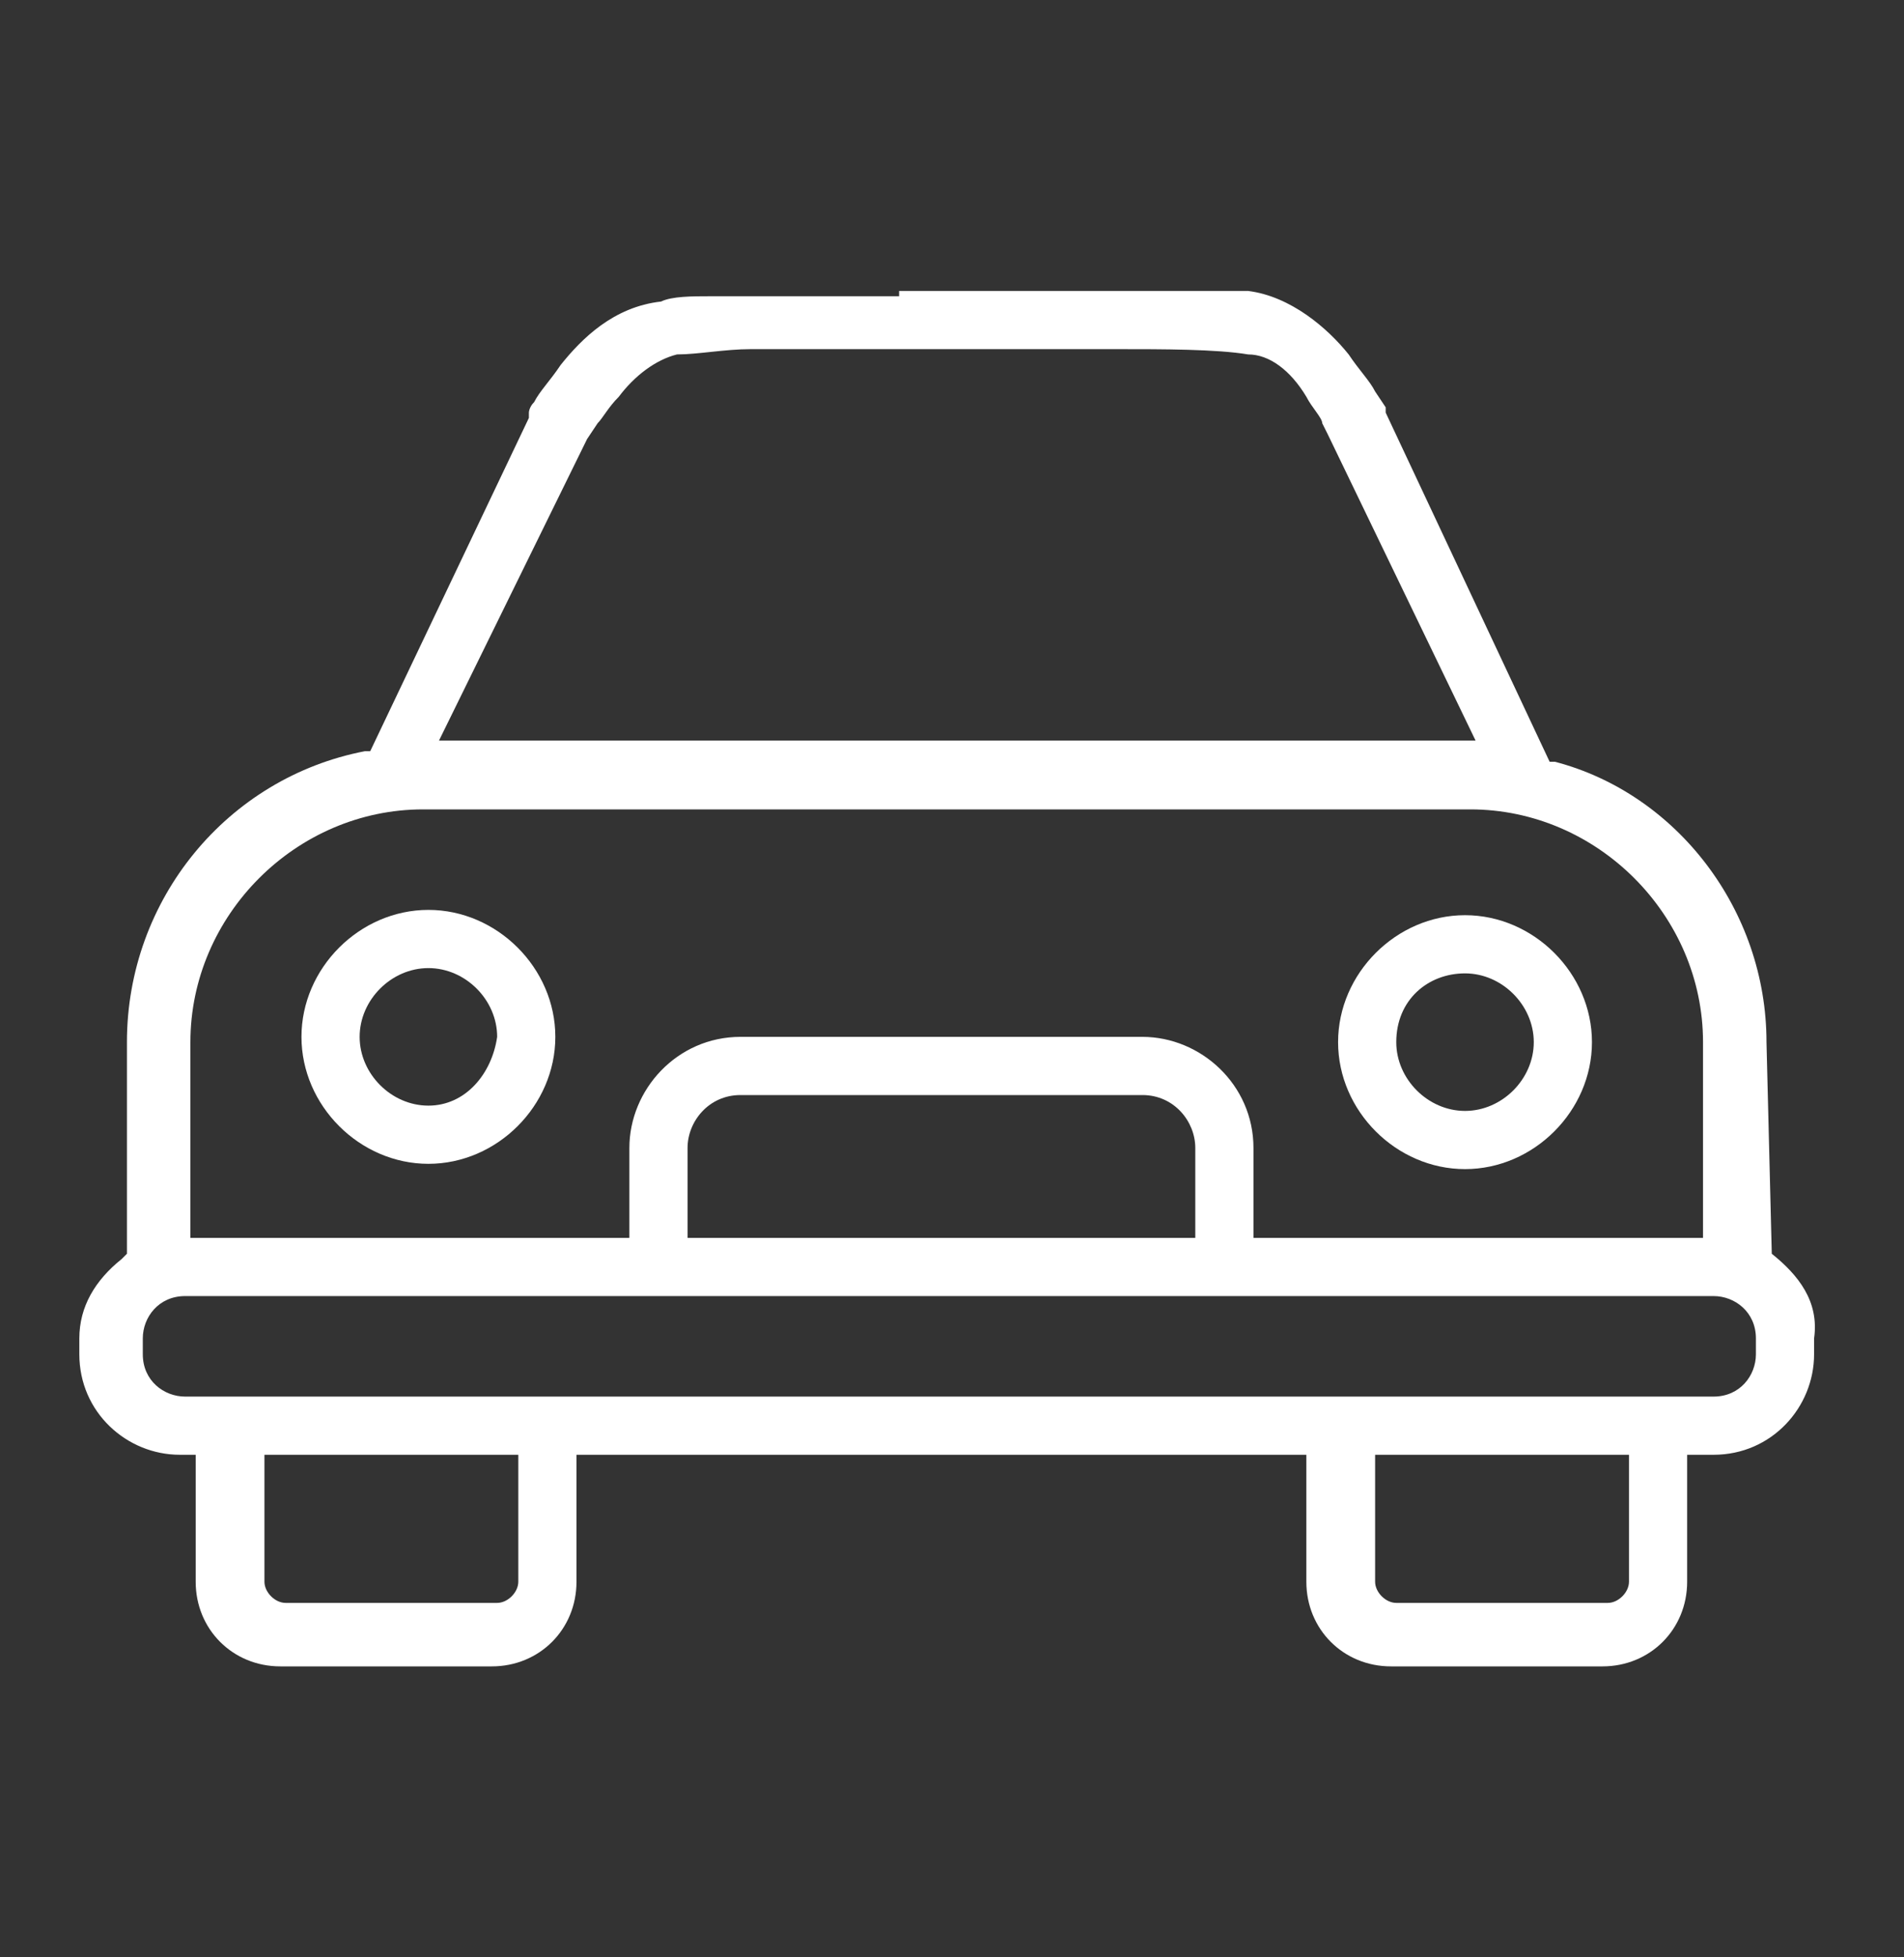
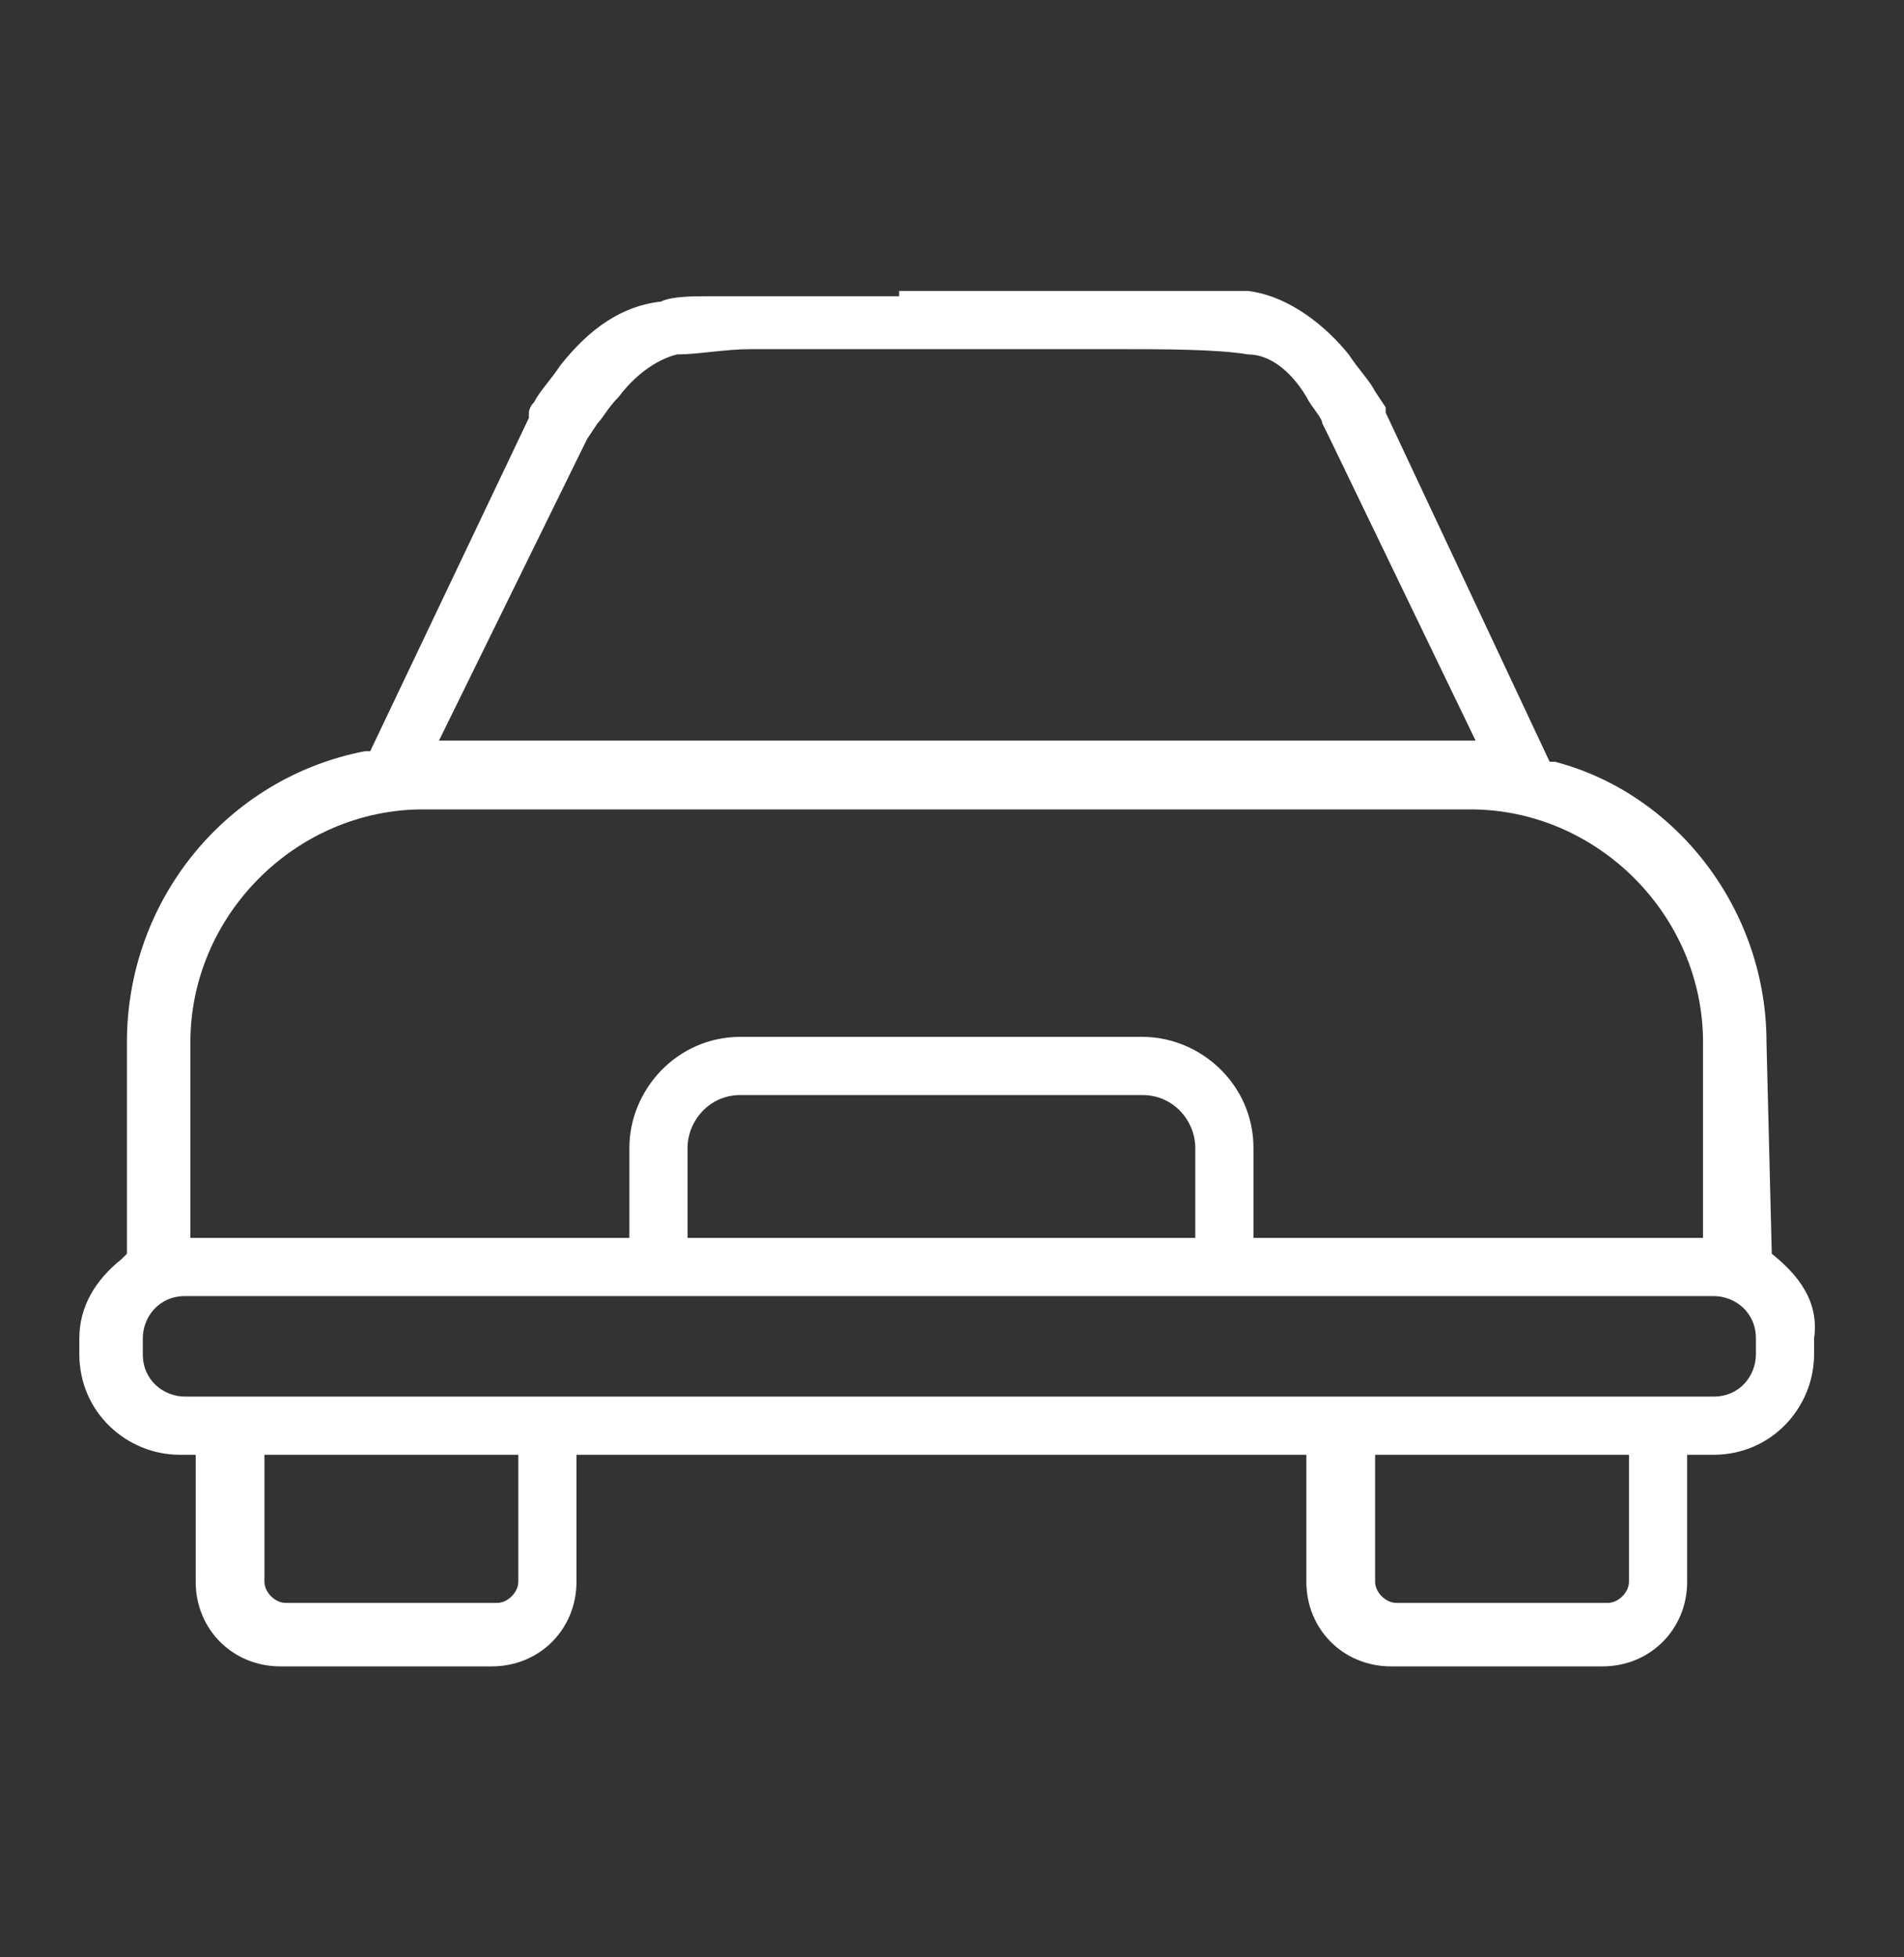
<svg xmlns="http://www.w3.org/2000/svg" version="1.1" id="Layer_1" x="0px" y="0px" viewBox="0 0 36 37" width="36" height="37" enable-background="new 0 0 36 37" xml:space="preserve">
  <rect x="0" y="0" width="36" height="37" fill="#333333" stroke="none" />
  <g>
-     <path fill="#FFFFFF" d="M8.1,17.2c-1.3,0-2.4,1.1-2.4,2.4S6.8,22,8.1,22s2.4-1.1,2.4-2.4C10.5,18.3,9.4,17.2,8.1,17.2z M8.1,20.9   c-0.7,0-1.3-0.6-1.3-1.3c0-0.7,0.6-1.3,1.3-1.3s1.3,0.6,1.3,1.3C9.3,20.3,8.8,20.9,8.1,20.9z" />
-     <path fill="#FFFFFF" d="M27.7,22.1c1.3,0,2.4-1.1,2.4-2.4s-1.1-2.4-2.4-2.4s-2.4,1.1-2.4,2.4C25.3,21,26.4,22.1,27.7,22.1z    M27.7,18.4c0.7,0,1.3,0.6,1.3,1.3c0,0.7-0.6,1.3-1.3,1.3c-0.7,0-1.3-0.6-1.3-1.3C26.4,18.9,27,18.4,27.7,18.4z" />
    <path fill="#FFFFFF" d="M33.5,23.7L33.5,23.7l-0.1-4c0-2.5-1.7-4.7-4-5.3h-0.1l-3.1-6.6l0,0l0,0l0,0V7.7l0,0l0,0l0,0L26,7.4   c-0.1-0.2-0.3-0.4-0.5-0.7c-0.4-0.5-1.1-1.1-1.9-1.2c-0.6,0-1.7,0-2.6,0h-0.1c-0.5,0-0.9,0-1.2,0l0,0c-0.2,0-0.3,0-0.4,0l0,0h-0.1   l0,0l0,0H17V5.4l0,0v0.2l0,0l0,0h-0.1l0,0c-0.1,0-0.2,0-0.4,0l0,0c-0.3,0-0.7,0-1.2,0h-0.1c-0.3,0-0.6,0-1,0l0,0h-0.8   c-0.3,0-0.7,0-0.9,0.1c-0.9,0.1-1.5,0.7-1.9,1.2c-0.2,0.3-0.4,0.5-0.5,0.7l0,0C10,7.7,10,7.8,10,7.8v0.1l0,0l0,0l0,0l0,0l-3,6.3   H6.9c-2.6,0.5-4.5,2.8-4.5,5.5v4l-0.1,0.1c-0.5,0.4-0.8,0.9-0.8,1.5v0.3c0,1.1,0.9,1.9,1.9,1.9h0.3v2.4c0,0.9,0.7,1.6,1.6,1.6h4   c0.9,0,1.6-0.7,1.6-1.6v-2.4h13.8v2.4c0,0.9,0.7,1.6,1.6,1.6h4c0.9,0,1.6-0.7,1.6-1.6v-2.4h0.2h0.3c1.1,0,1.9-0.9,1.9-1.9v-0.3   C34.4,24.6,34,24.1,33.5,23.7z M11.1,8.3L11.1,8.3L11.1,8.3L11.1,8.3L11.1,8.3L11.1,8.3L11.3,8l0,0c0.1-0.1,0.2-0.3,0.4-0.5l0,0   c0.3-0.4,0.7-0.7,1.1-0.8c0.4,0,0.9-0.1,1.4-0.1c0.4,0,0.8,0,1.1,0h0.1c0.5,0,0.9,0,1.2,0c0.2,0,0.3,0,0.4,0l0,0h0.1l0,0l0,0h2.2   l0,0h0.1c0.1,0,0.2,0,0.4,0c0.3,0,0.7,0,1.2,0h0.1c0.9,0,1.9,0,2.5,0.1c0.4,0,0.8,0.3,1.1,0.8l0,0l0,0C24.8,7.7,25,7.9,25,8l0,0   l0,0l0.1,0.2l0,0l0,0l0,0l0,0l0,0l2.8,5.8H8.3L11.1,8.3z M3.6,19.7c0-2.4,2-4.4,4.4-4.4h19.8c2.4,0,4.4,2,4.4,4.4v3.7h-8.5v-1.7   c0-1.2-1-2.1-2.1-2.1H14c-1.2,0-2.1,1-2.1,2.1v1.7H3.6V19.7z M22.6,21.7v1.7H13v-1.7c0-0.5,0.4-1,1-1h7.6   C22.2,20.7,22.6,21.2,22.6,21.7z M9.8,29.9c0,0.2-0.2,0.4-0.4,0.4h-4c-0.2,0-0.4-0.2-0.4-0.4v-2.4h4.8C9.8,27.5,9.8,29.9,9.8,29.9z    M30.8,29.9c0,0.2-0.2,0.4-0.4,0.4h-4c-0.2,0-0.4-0.2-0.4-0.4v-2.4h4.8V29.9z M33.2,25.6c0,0.4-0.3,0.8-0.8,0.8h-0.3h-7.5H11.2H3.7   H3.5c-0.4,0-0.8-0.3-0.8-0.8v-0.3c0-0.4,0.3-0.8,0.8-0.8h28.9c0.4,0,0.8,0.3,0.8,0.8V25.6z" />
  </g>
</svg>